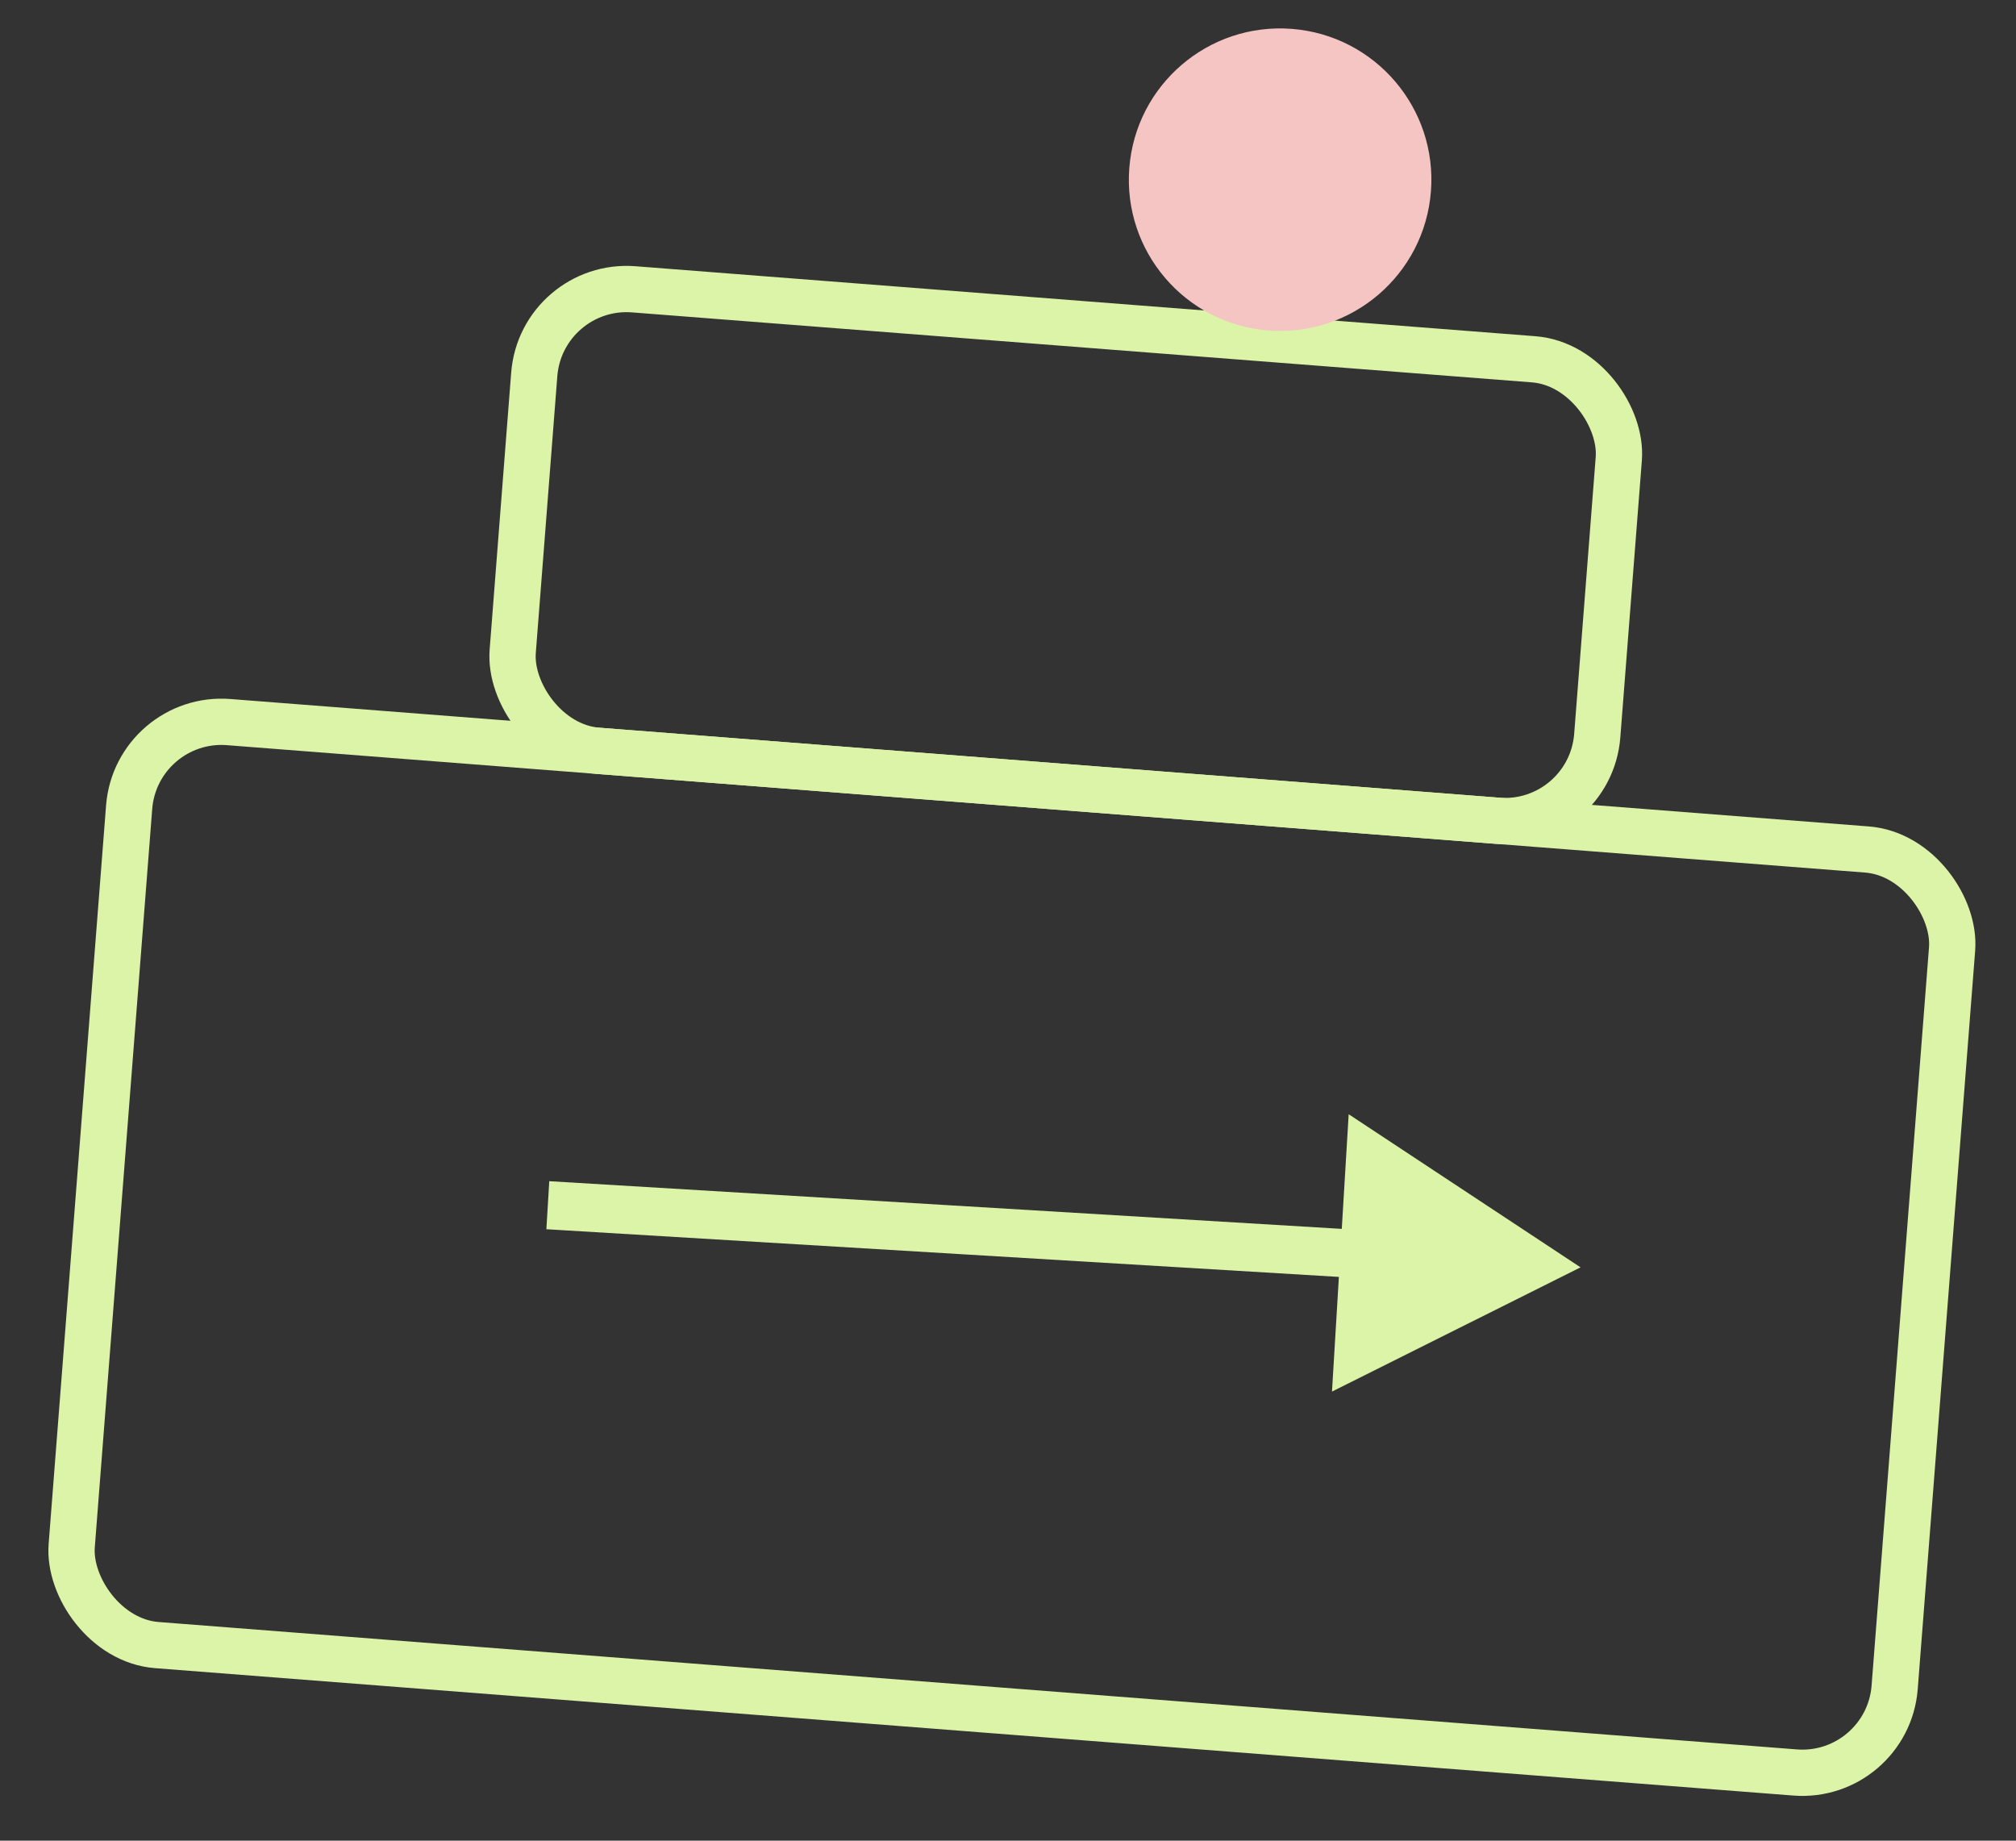
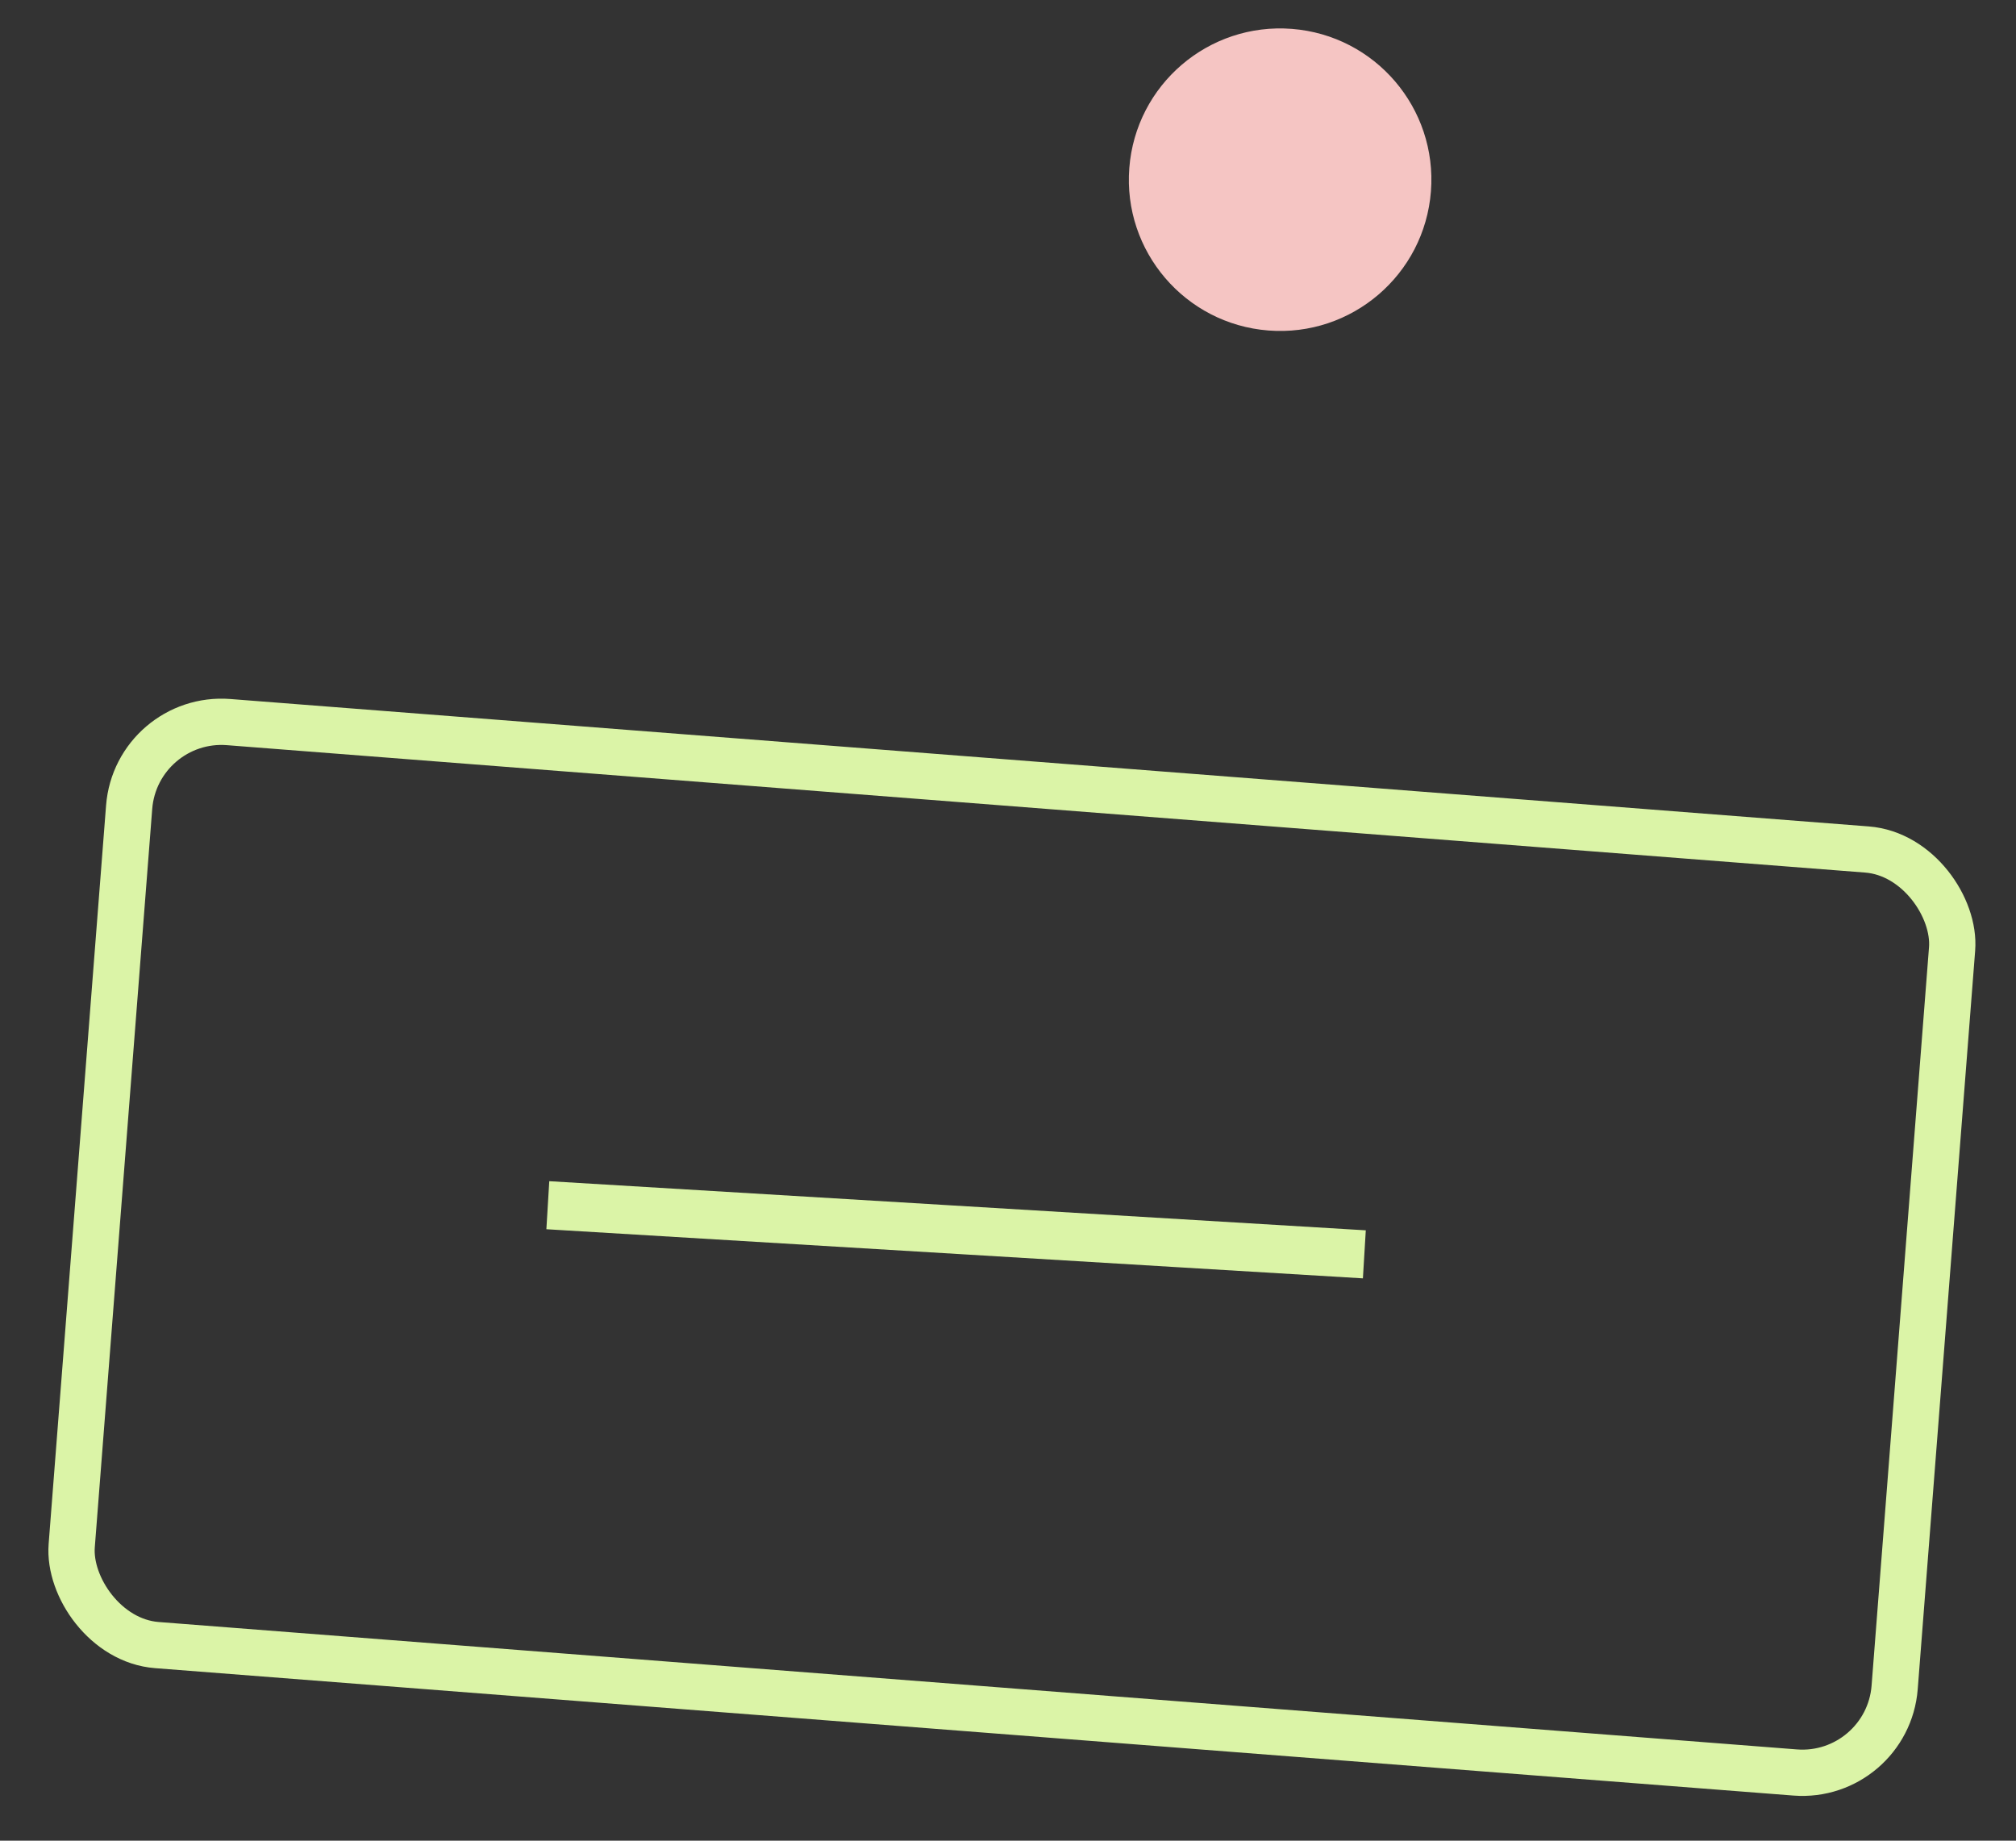
<svg xmlns="http://www.w3.org/2000/svg" width="92" height="84" viewBox="0 0 92 84" fill="none">
  <rect x="0" y="0" width="92" height="84" fill="#333333" stroke="none" />
-   <path d="M72.128 57.836L61.547 50.848L60.785 63.505L72.128 57.836ZM25 55L24.934 56.096L62.196 58.338L62.262 57.242L62.328 56.146L25.066 53.904L25 55Z" fill="#DBF4A7" />
+   <path d="M72.128 57.836L61.547 50.848L72.128 57.836ZM25 55L24.934 56.096L62.196 58.338L62.262 57.242L62.328 56.146L25.066 53.904L25 55Z" fill="#DBF4A7" />
  <rect x="6.221" y="32.625" width="83.441" height="42.248" rx="4.225" transform="rotate(4.447 6.221 32.625)" stroke="#DBF4A7" stroke-width="2.112" />
-   <rect x="24.708" y="12.875" width="49.642" height="21.124" rx="4.225" transform="rotate(4.447 24.708 12.875)" stroke="#DBF4A7" stroke-width="2.112" />
  <circle cx="58.418" cy="8.2" r="6.903" transform="rotate(4.447 58.418 8.2)" fill="#F5C5C3" />
</svg>